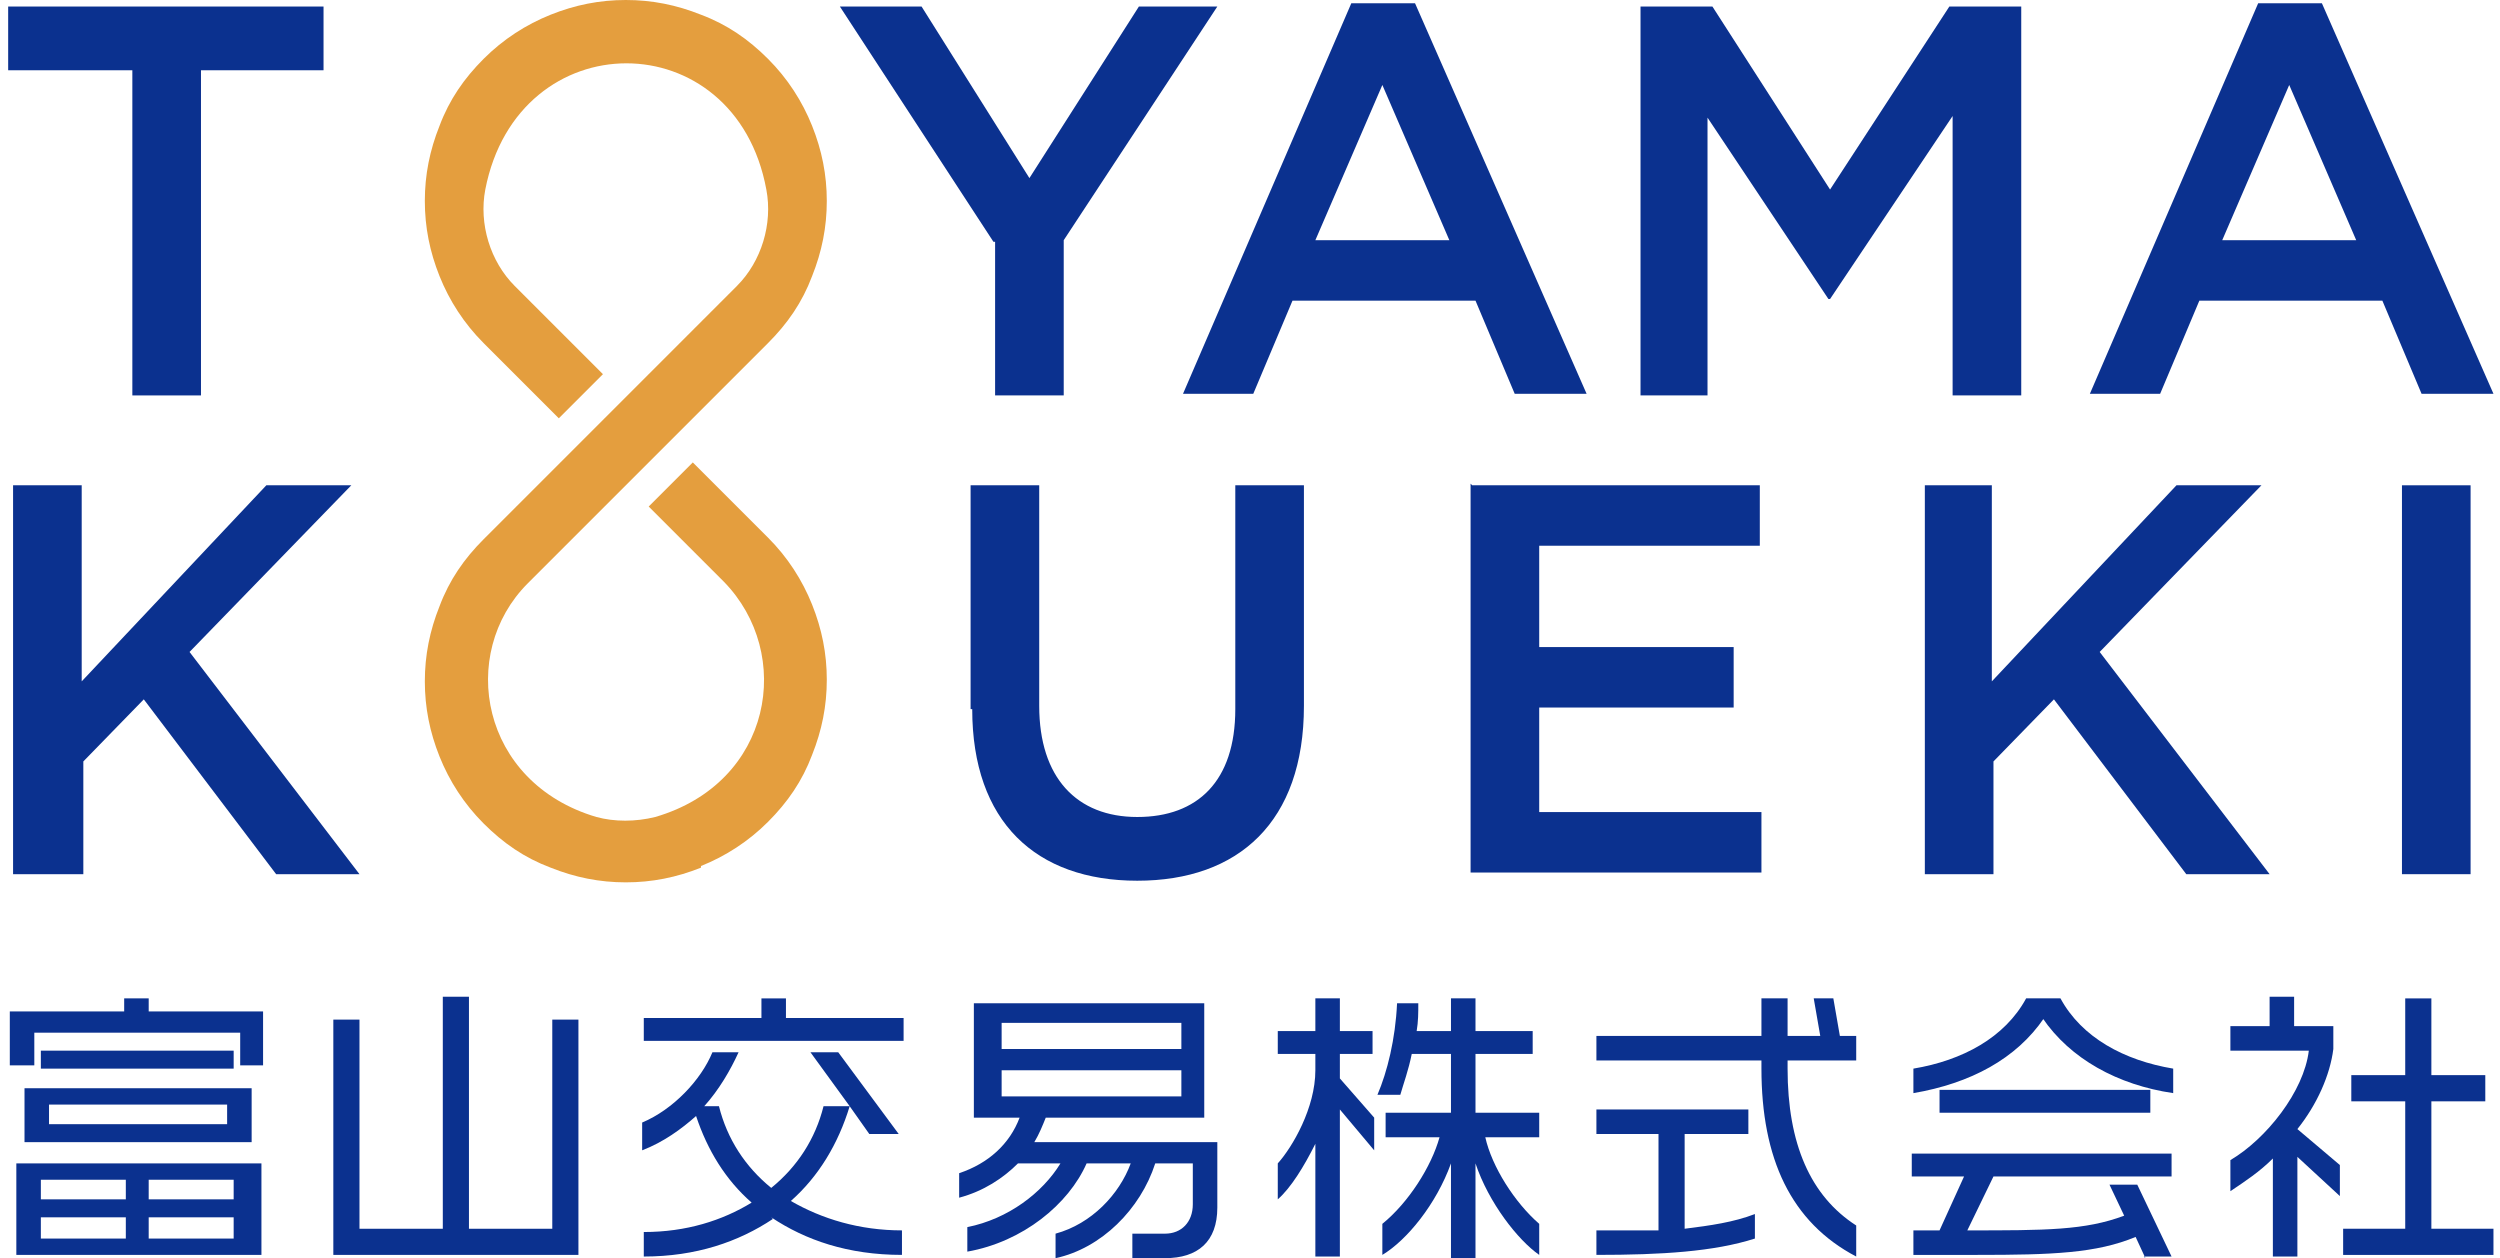
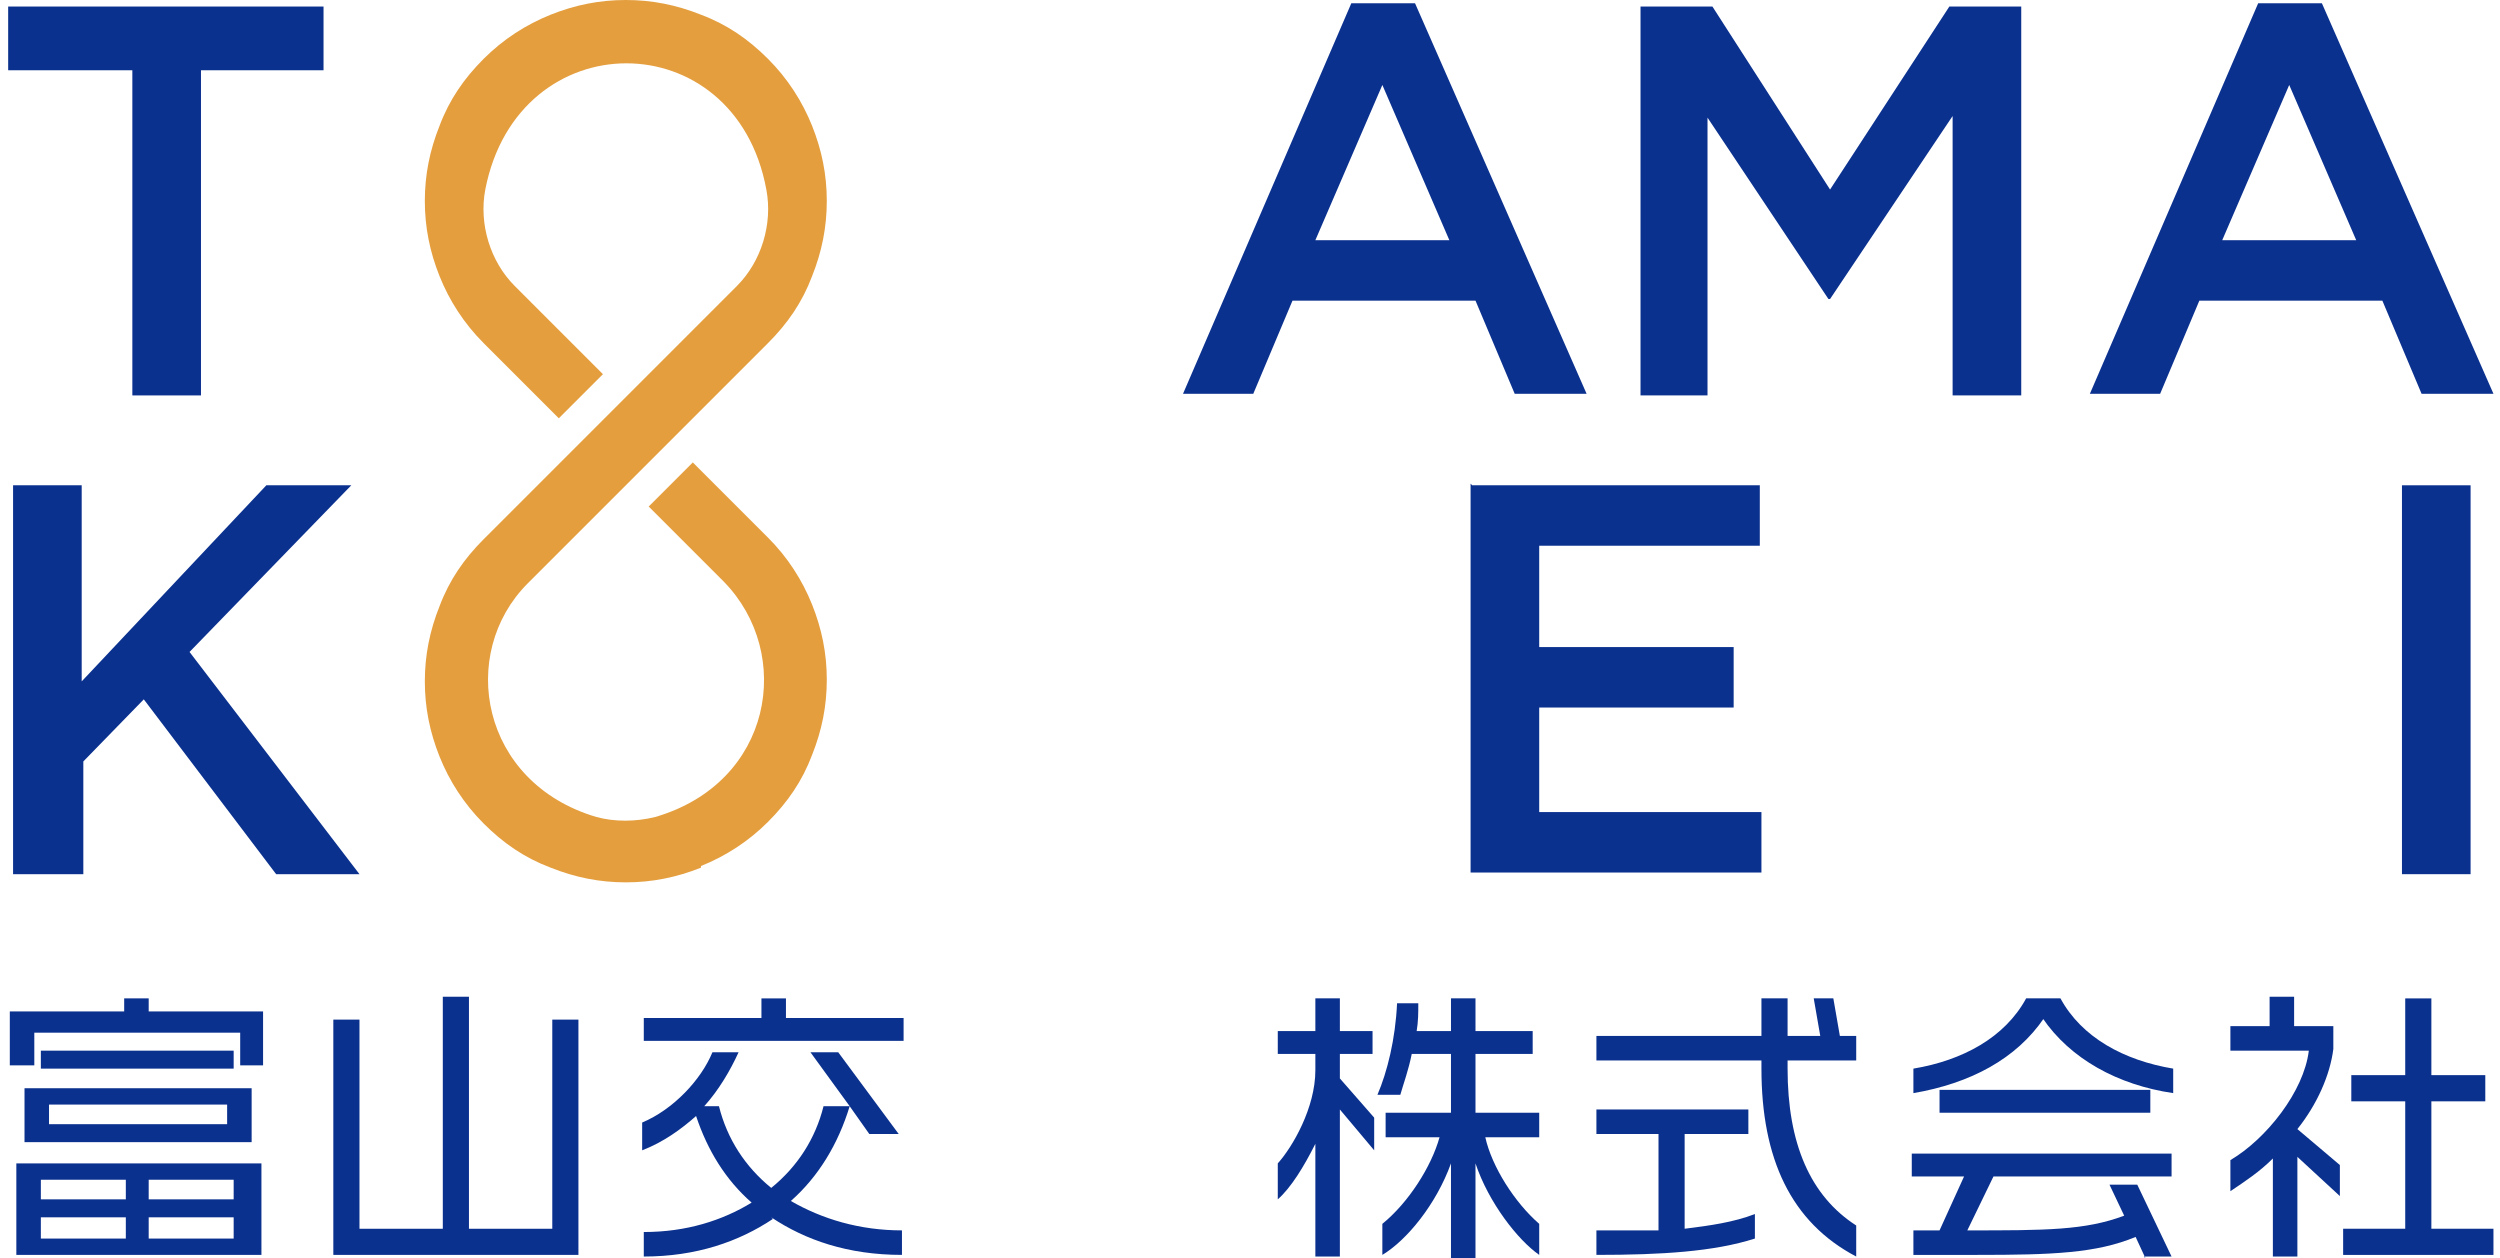
<svg xmlns="http://www.w3.org/2000/svg" id="tk-logo-blue" version="1.1" viewBox="0 0 153 77">
  <defs>
    <style>
      .cls-1 {
        fill: #0b318f;
      }

      .cls-1, .cls-2 {
        stroke-width: 0px;
      }

      .cls-2 {
        fill: #e49e3e;
      }
    </style>
  </defs>
  <g>
-     <path class="cls-1" d="M60.8,14.8L51.4.4h5l6.6,10.5L69.7.4h4.8l-9.4,14.3v9.5h-4.2v-9.4Z" />
    <path class="cls-1" d="M82.7.2h3.9l10.5,23.9h-4.4l-2.4-5.7h-11.2l-2.4,5.7h-4.3L82.7.2ZM88.7,14.7l-4.1-9.5-4.1,9.5h8.2Z" />
    <path class="cls-1" d="M100.4.4h4.4l7.2,11.2L119.3.4h4.4v23.8h-4.2V7.1l-7.5,11.2h-.1l-7.4-11.1v17h-4.1V.4Z" />
    <path class="cls-1" d="M138.2.2h3.9l10.5,23.9h-4.4l-2.4-5.7h-11.2l-2.4,5.7h-4.3L138.2.2ZM144.2,14.7l-4.1-9.5-4.1,9.5h8.2Z" />
    <path class="cls-1" d="M.8,29.7h4.2v12l11.3-12h5.2l-9.9,10.2,10.4,13.6h-5.1l-8.1-10.7-3.7,3.8v6.9H.8v-23.8Z" />
-     <path class="cls-1" d="M59.4,43.4v-13.7h4.2v13.5c0,4.4,2.3,6.8,6,6.8s6-2.2,6-6.6v-13.7h4.2v13.5c0,7.1-4,10.7-10.2,10.7s-10.1-3.6-10.1-10.5Z" />
    <path class="cls-1" d="M90.1,29.7h17.6v3.7h-13.5v6.2h11.9v3.7h-11.9v6.4h13.6v3.7h-17.8v-23.8Z" />
-     <path class="cls-1" d="M117.7,29.7h4.2v12l11.3-12h5.2l-9.9,10.2,10.4,13.6h-5.1l-8.1-10.7-3.7,3.8v6.9h-4.2v-23.8Z" />
    <path class="cls-1" d="M147,29.7h4.2v23.8h-4.2v-23.8Z" />
    <path class="cls-2" d="M42.9,53c1.5-.6,2.9-1.5,4.1-2.7,1.2-1.2,2.1-2.5,2.7-4.1.6-1.5.9-3,.9-4.6s-.3-3.1-.9-4.6c-.6-1.5-1.5-2.9-2.7-4.1h0s-4.6-4.6-4.6-4.6l-2.7,2.7,4.6,4.6h0c4.3,4.4,3,12.3-4.2,14.4-1.2.3-2.5.3-3.6,0-7.1-2.1-8.5-10-4.2-14.3l14.7-14.7c1.2-1.2,2.1-2.5,2.7-4.1.6-1.5.9-3,.9-4.6s-.3-3.1-.9-4.6c-.6-1.5-1.5-2.9-2.7-4.1-1.2-1.2-2.5-2.1-4.1-2.7-1.5-.6-3-.9-4.6-.9s-3.1.3-4.6.9c-1.5.6-2.9,1.5-4.1,2.7-1.2,1.2-2.1,2.5-2.7,4.1-.6,1.5-.9,3-.9,4.6s.3,3.1.9,4.6c.6,1.5,1.5,2.9,2.7,4.1l4.6,4.6,2.7-2.7-5.4-5.4c-1.5-1.5-2.2-3.8-1.8-5.9,2-10.3,15.3-10.3,17.2,0,.4,2.1-.3,4.4-1.8,5.9l-15.5,15.5c-1.2,1.2-2.1,2.5-2.7,4.1-.6,1.5-.9,3-.9,4.6,0,1.6.3,3.1.9,4.6.6,1.5,1.5,2.9,2.7,4.1,1.2,1.2,2.5,2.1,4.1,2.7,1.5.6,3,.9,4.6.9,1.6,0,3.1-.3,4.6-.9Z" />
    <path class="cls-1" d="M8,4.3H.5V.4h19.3v3.9h-7.5v19.9h-4.2V4.3Z" />
  </g>
  <g>
    <path class="cls-1" d="M14.7,65.2v-2H2.1v2H.6v-3.3h7v-.8h1.5v.8h7v3.3h-1.5ZM1,76.8v-5.6h15v5.6H1ZM1.5,69.9v-3.3h13.9v3.3H1.5ZM7.7,72.2H2.5v1.2h5.2v-1.2ZM7.7,74.5H2.5v1.3h5.2v-1.3ZM2.5,65.4v-1.1h11.8v1.1H2.5ZM13.9,67.6H3v1.2h10.9v-1.2ZM14.3,72.2h-5.2v1.2h5.2v-1.2ZM14.3,74.5h-5.2v1.3h5.2v-1.3Z" />
    <path class="cls-1" d="M20.4,76.8v-14.4h1.6v12.8h5.1v-14.2h1.6v14.2h5.1v-12.8h1.6v14.4h-14.9Z" />
    <path class="cls-1" d="M39.4,63.7v-1.4h7.2v-1.2h1.5v1.2h7.2v1.4h-15.9ZM47.3,74.6c-2.1,1.4-4.7,2.3-7.9,2.3v-1.5c2.6,0,4.8-.7,6.6-1.8-1.6-1.4-2.7-3.2-3.4-5.3-.9.8-2,1.6-3.3,2.1v-1.7c1.9-.8,3.6-2.6,4.3-4.3h1.6c-.5,1.1-1.2,2.3-2.1,3.3h.9c.5,2,1.6,3.7,3.2,5,1.6-1.3,2.7-3,3.2-5h1.6l-2.4-3.3h1.7l3.7,5h-1.8l-1.2-1.7c-.7,2.3-1.9,4.3-3.6,5.8,1.9,1.1,4.2,1.8,6.8,1.8v1.5c-3.3,0-5.9-.9-8-2.3Z" />
-     <path class="cls-1" d="M71.4,77h-2.1v-1.5h2c1,0,1.7-.7,1.7-1.8v-2.5h-2.3c-.9,2.8-3.3,5.2-6.1,5.8v-1.5c2.2-.6,3.9-2.4,4.6-4.3h-2.7c-1.1,2.5-3.9,4.8-7.3,5.4v-1.5c2.5-.5,4.6-2.1,5.7-3.9h-2.6c-.9.9-2.1,1.7-3.6,2.1v-1.5c1.8-.6,3.1-1.8,3.7-3.4h-2.8v-7h14.1v7h-9.7c-.2.5-.4,1-.7,1.5h11.2v4c0,2.1-1.2,3.1-3.2,3.1ZM72.3,62.6h-11v1.6h11v-1.6ZM72.3,65.5h-11v1.6h11v-1.6Z" />
    <path class="cls-1" d="M82,68v8.9h-1.5v-6.9c-.7,1.4-1.5,2.7-2.3,3.4v-2.2c.9-1,2.3-3.4,2.3-5.7v-1h-2.3v-1.4h2.3v-2h1.5v2h2v1.4h-2v1.5l2.1,2.4v2l-2.1-2.5ZM90.3,71.2v5.8h-1.5v-5.8c-.9,2.5-2.7,4.7-4.2,5.6v-1.9c1.6-1.3,3-3.5,3.5-5.3h-3.3v-1.5h4v-3.6h-2.4c-.2,1-.5,1.8-.7,2.5h-1.4c.6-1.4,1.1-3.4,1.2-5.6h1.3c0,.6,0,1.1-.1,1.7h2.1v-2h1.5v2h3.5v1.4h-3.5v3.6h3.9v1.5h-3.3c.4,1.8,1.8,4,3.3,5.3v1.9c-1.3-.9-3.1-3.2-3.9-5.6Z" />
    <path class="cls-1" d="M107.8,65.4v-.5h-10.1v-1.5h10.1v-2.3h1.6v2.3h2l-.4-2.3h1.2l.4,2.3h1v1.5h-4.2v.5c0,4.6,1.4,7.8,4.2,9.6v1.9c-4-2.1-5.8-6-5.8-11.5ZM97.7,76.8v-1.5c1.3,0,2.6,0,3.8,0v-5.9h-3.8v-1.5h9.3v1.5h-3.9v5.8c1.6-.2,3-.4,4.3-.9v1.5c-2.5.8-5.7,1-9.7,1Z" />
    <path class="cls-1" d="M125.1,62.3c-1.7,2.5-4.5,4-8,4.6v-1.5c3-.5,5.6-1.9,6.9-4.3h2.1c1.3,2.4,3.9,3.8,6.9,4.3v1.5c-3.4-.5-6.3-2.1-8-4.6ZM131.3,77l-.6-1.3c-2.4,1-5.1,1.1-9.7,1.1h-3.9v-1.5c.6,0,1.1,0,1.6,0l1.5-3.3h-3.2v-1.4h15.9v1.4h-10.9l-1.6,3.3c4.8,0,7.2,0,9.6-.9l-.9-1.9h1.7l2.1,4.4h-1.7ZM118.7,68.1v-1.4h12.9v1.4h-12.9Z" />
    <path class="cls-1" d="M140.6,70.9v6h-1.5v-6c-.8.8-1.7,1.4-2.6,2v-1.9c2.2-1.3,4.5-4.2,4.8-6.7h-4.8v-1.5h2.4v-1.8h1.5v1.8h2.4v1.4c-.2,1.6-1,3.4-2.2,4.9l2.6,2.2v1.9l-2.6-2.4ZM143.4,76.8v-1.6h3.8v-7.8h-3.3v-1.6h3.3v-4.7h1.6v4.7h3.3v1.6h-3.3v7.8h3.8v1.6h-9.1Z" />
  </g>
</svg>